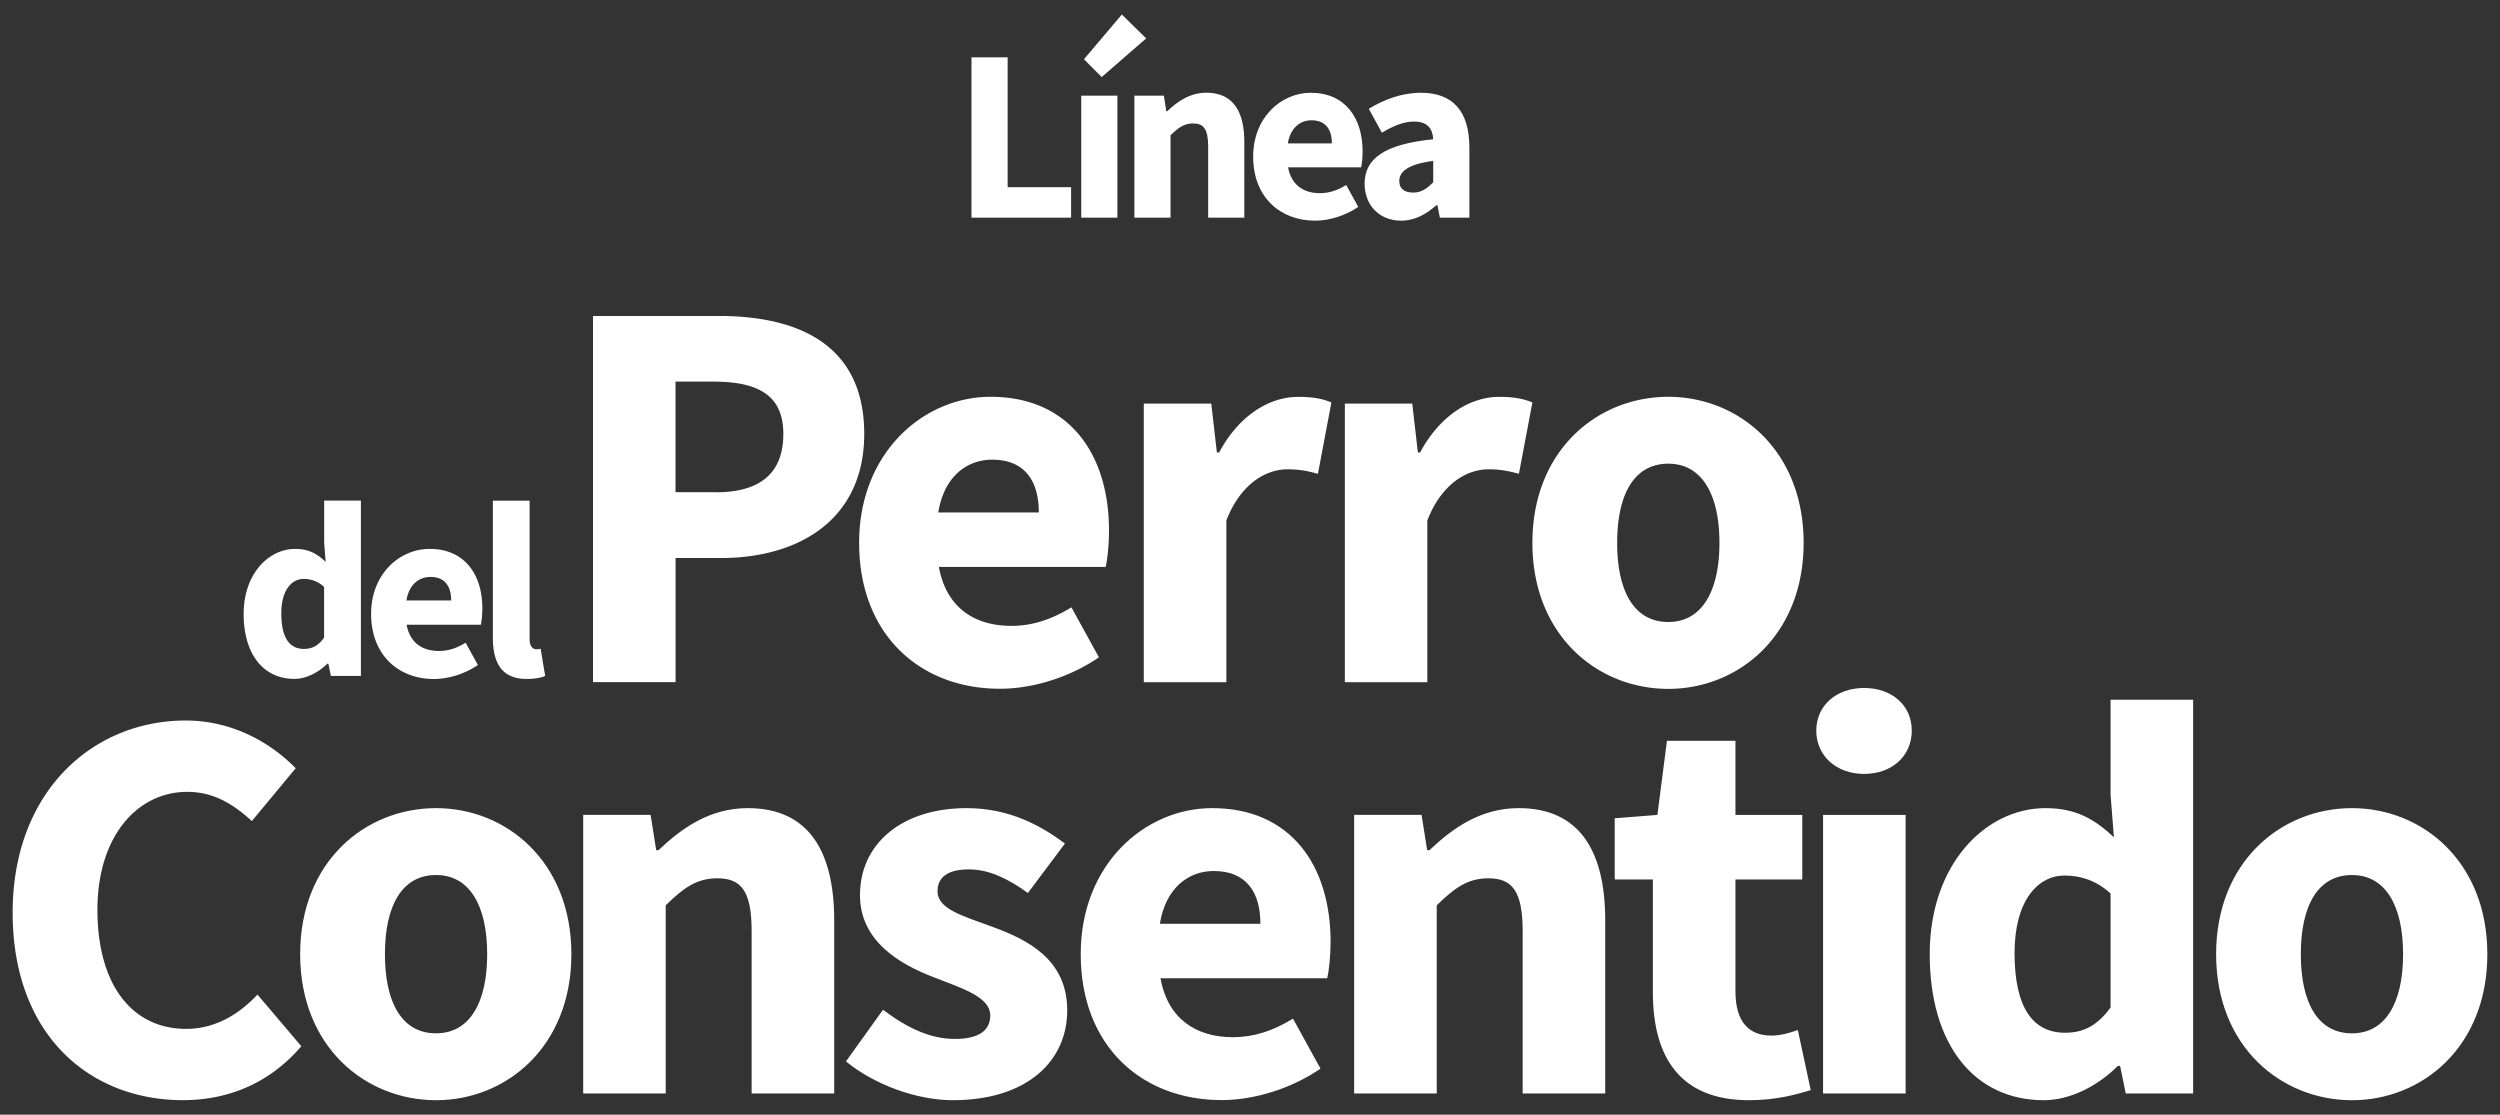
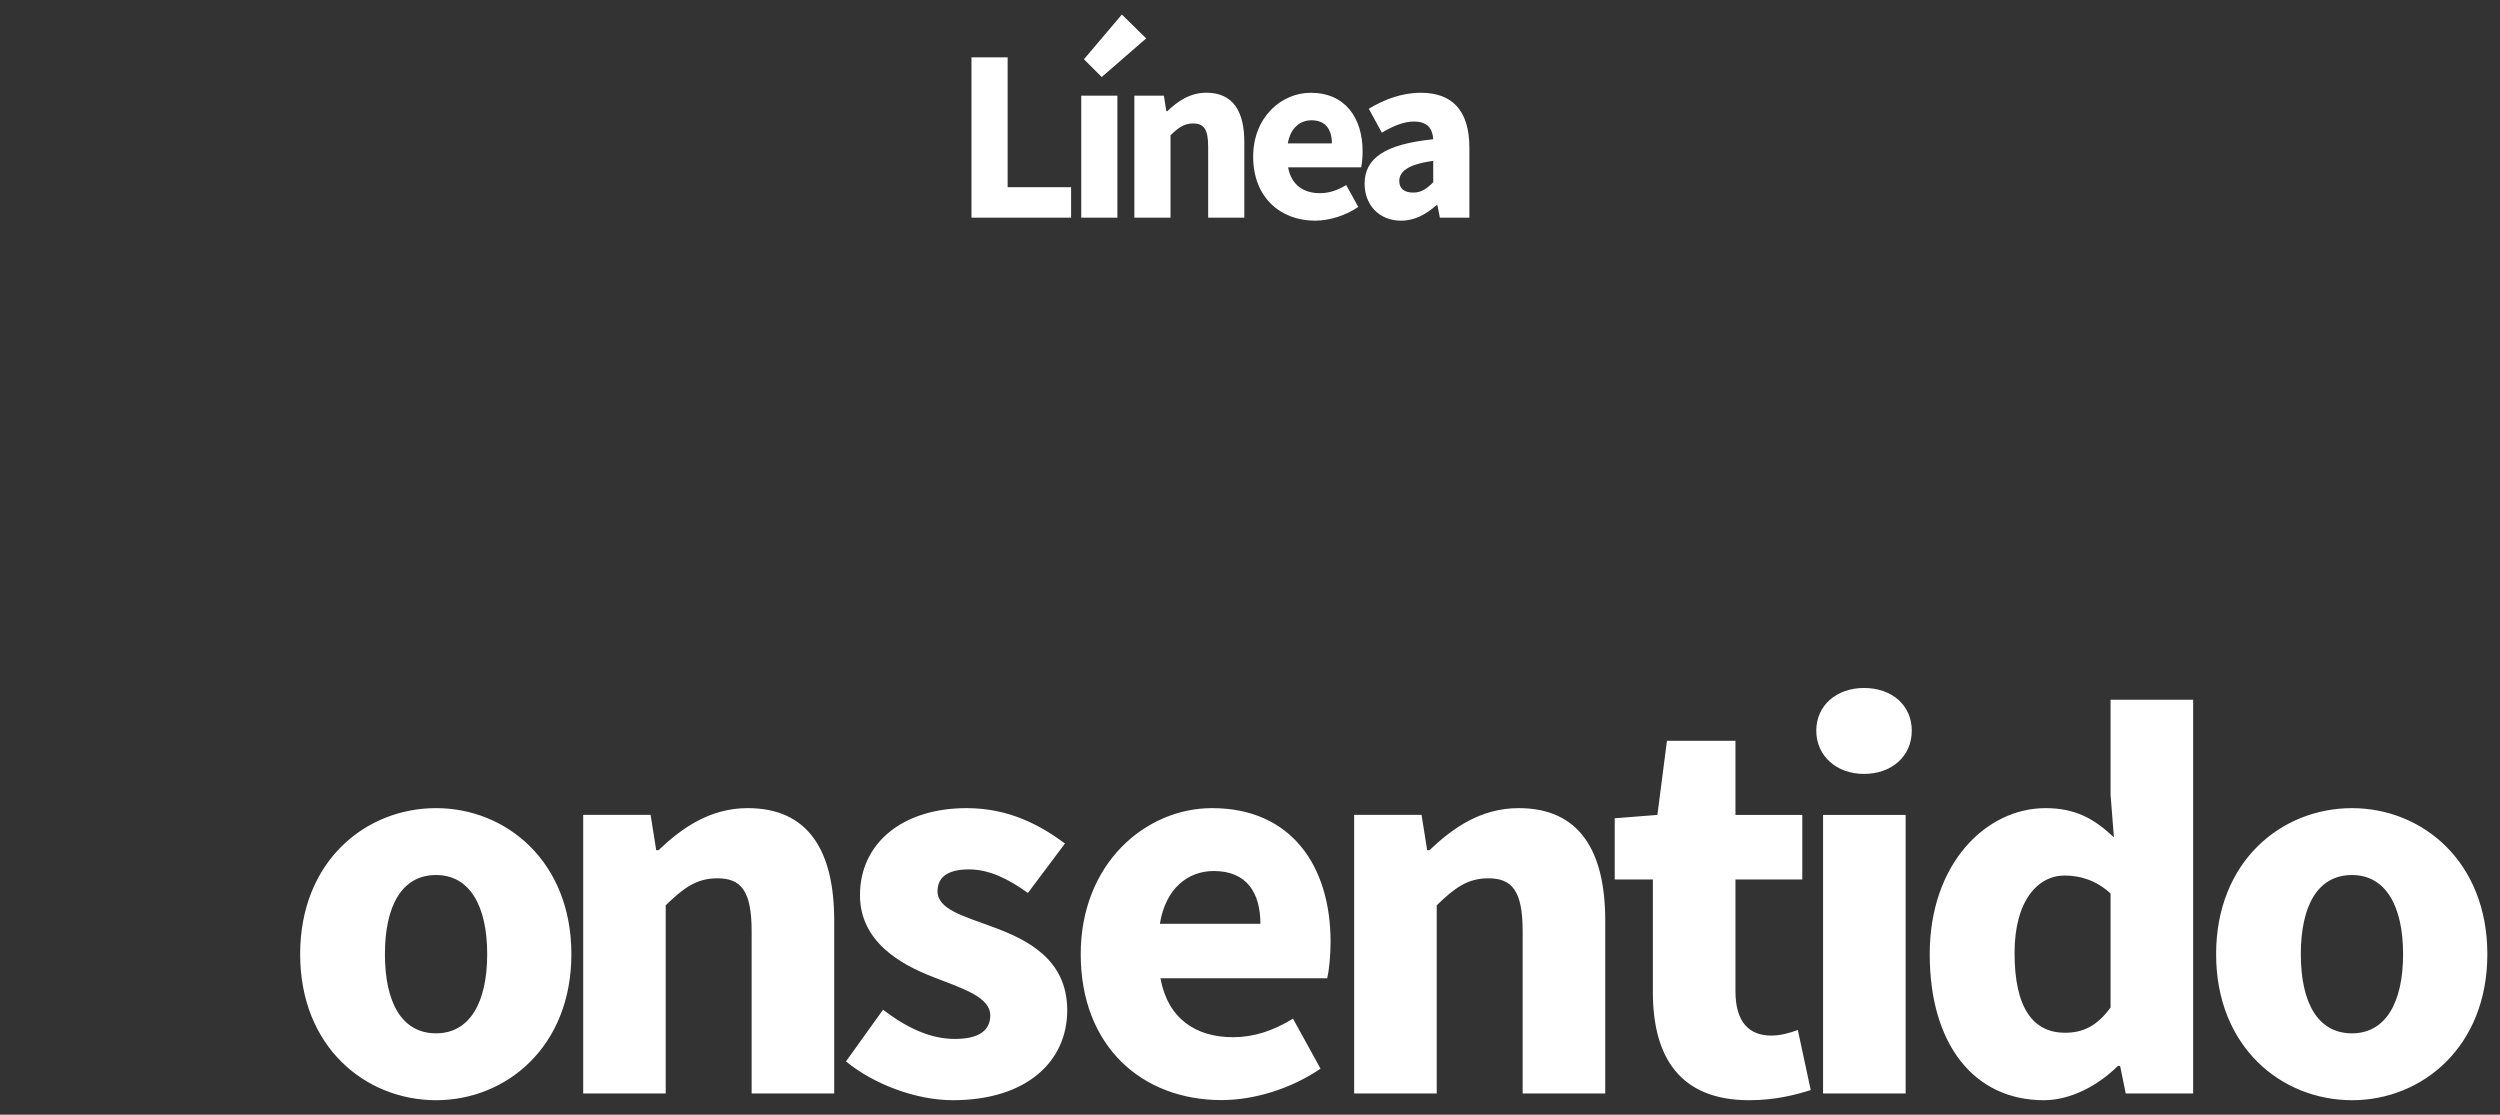
<svg xmlns="http://www.w3.org/2000/svg" viewBox="0 0 387.22 172.65" xml:space="preserve">
  <rect x="0" y="0" width="387.22" height="172.65" fill="#333333" stroke="none" />
  <g fill="#FFF">
-     <path d="M91.85 48.94h19.48c12.44 0 22.53 4.52 22.53 18.27 0 13.31-10.18 19.22-22.18 19.22h-7.04v19.22H91.85V48.94zm19.04 27.31c7.05 0 10.44-3.13 10.44-9.05 0-5.92-3.83-8.09-10.79-8.09h-5.91v17.13h6.26zm22.18 7.83c0-14 10-22.62 20.35-22.62 12.26 0 18.35 8.96 18.35 20.7 0 2.26-.26 4.61-.52 5.65h-25.83c1.13 6.26 5.48 9.13 11.22 9.13 3.22 0 6.18-.96 9.31-2.87l4.26 7.74c-4.43 3.05-10.18 4.87-15.31 4.87-12.35.02-21.83-8.33-21.83-22.6m27.83-4.7c0-4.78-2.09-8.18-7.22-8.18-4 0-7.48 2.7-8.35 8.18h15.57zm16.27-16.87h10.44l.87 7.57h.35c3.13-5.83 7.83-8.61 12.26-8.61 2.44 0 3.91.35 5.13.87l-2.09 11.05c-1.56-.43-2.87-.7-4.7-.7-3.22 0-7.22 2.09-9.48 7.92v25.05h-12.79V62.51zm31.13 0h10.44l.87 7.57h.35c3.13-5.83 7.83-8.61 12.26-8.61 2.44 0 3.91.35 5.13.87l-2.09 11.05c-1.56-.43-2.87-.7-4.7-.7-3.22 0-7.22 2.09-9.48 7.92v25.05H208.3V62.51zm29.05 21.57c0-14.35 10.09-22.62 21.05-22.62 10.87 0 20.96 8.26 20.96 22.62 0 14.35-10.09 22.62-20.96 22.62-10.96 0-21.05-8.27-21.05-22.62m28.97 0c0-7.48-2.7-12.26-7.92-12.26-5.31 0-7.92 4.78-7.92 12.26 0 7.48 2.61 12.26 7.92 12.26 5.22 0 7.92-4.78 7.92-12.26M37.74 95.09c0-6.27 3.91-10.07 7.98-10.07 2.13 0 3.41.77 4.72 2.01l-.23-2.94v-6.55h5.69v27.15h-4.65l-.39-1.9h-.15c-1.36 1.35-3.26 2.36-5.11 2.36-4.77.01-7.86-3.79-7.86-10.06m12.46 3.68v-7.86a4.555 4.555 0 0 0-3.18-1.24c-1.82 0-3.45 1.7-3.45 5.34 0 3.79 1.28 5.5 3.49 5.5 1.25 0 2.21-.46 3.14-1.74m7.28-3.68c0-6.24 4.45-10.07 9.06-10.07 5.46 0 8.17 3.99 8.17 9.22 0 1.01-.12 2.05-.23 2.52h-11.5c.5 2.79 2.44 4.07 5 4.07 1.43 0 2.75-.43 4.14-1.28l1.9 3.45c-1.97 1.36-4.53 2.17-6.82 2.17-5.5-.01-9.72-3.73-9.72-10.08M69.88 93c0-2.13-.93-3.64-3.21-3.64-1.78 0-3.33 1.2-3.72 3.64h6.93zm6.46 5.73V77.55h5.69v21.42c0 1.2.54 1.59 1.01 1.59.23 0 .38 0 .7-.08l.7 4.22c-.62.27-1.59.46-2.87.46-3.91 0-5.23-2.55-5.23-6.43M1.96 141.35c0-18.79 12.44-29.75 26.79-29.75 7.31 0 13.22 3.48 17.05 7.39l-6.79 8.18c-2.87-2.61-5.92-4.52-10-4.52-7.74 0-13.92 6.87-13.92 18.27 0 11.65 5.39 18.44 13.74 18.44 4.61 0 8.26-2.35 11.05-5.31l6.79 8c-4.7 5.48-10.96 8.35-18.35 8.35-14.35 0-26.36-10-26.36-29.05" />
    <path d="M46.49 147.79c0-14.35 10.09-22.62 21.05-22.62 10.87 0 20.96 8.26 20.96 22.62 0 14.35-10.09 22.62-20.96 22.62-10.96-.01-21.05-8.27-21.05-22.62m28.97 0c0-7.48-2.7-12.26-7.92-12.26-5.3 0-7.92 4.78-7.92 12.26 0 7.48 2.61 12.26 7.92 12.26 5.22 0 7.92-4.78 7.92-12.26m14.87-21.58h10.44l.87 5.48h.35c3.65-3.48 8-6.52 13.83-6.52 9.39 0 13.39 6.61 13.39 17.4v26.79h-12.79v-25.14c0-6.26-1.65-8.18-5.31-8.18-3.22 0-5.22 1.48-8 4.18v29.14H90.33v-43.15zm40.7 38.19 5.74-8c3.91 2.96 7.48 4.52 11.13 4.52 3.83 0 5.48-1.39 5.48-3.65 0-2.87-4.35-4.18-8.79-5.92-5.22-2-11.39-5.57-11.39-12.7 0-8 6.52-13.48 16.53-13.48 6.61 0 11.48 2.7 15.22 5.48l-5.74 7.66c-3.13-2.26-6.09-3.65-9.13-3.65-3.31 0-4.87 1.22-4.87 3.39 0 2.78 4 3.83 8.44 5.48 5.48 2 11.65 5.04 11.65 12.96 0 7.83-6.18 13.92-17.74 13.92-5.66-.01-12.18-2.44-16.53-6.01m36.36-16.61c0-14 10-22.62 20.35-22.62 12.26 0 18.35 8.96 18.35 20.7 0 2.26-.26 4.61-.52 5.65h-25.83c1.13 6.26 5.48 9.13 11.22 9.13 3.22 0 6.18-.96 9.31-2.87l4.26 7.74c-4.43 3.05-10.18 4.87-15.31 4.87-12.35.01-21.83-8.34-21.83-22.6m27.83-4.7c0-4.78-2.09-8.18-7.22-8.18-4 0-7.48 2.7-8.35 8.18h15.57zm14.52-16.88h10.44l.87 5.48h.35c3.65-3.48 8-6.52 13.83-6.52 9.4 0 13.4 6.61 13.4 17.4v26.79h-12.79v-25.14c0-6.26-1.66-8.18-5.31-8.18-3.22 0-5.22 1.48-8 4.18v29.14h-12.79v-43.15zm46.27 27.49v-17.48h-5.91v-9.48l6.61-.52 1.48-11.48h10.61v11.48h10.35v10H268.8v17.31c0 4.87 2.18 6.87 5.57 6.87 1.39 0 2.96-.43 4.09-.87l2 9.31c-2.26.7-5.39 1.57-9.57 1.57-10.7-.01-14.88-6.71-14.88-16.71m25.31-40.53c0-3.91 3.13-6.61 7.39-6.61 4.35 0 7.4 2.7 7.4 6.61s-3.05 6.7-7.4 6.7c-4.26 0-7.39-2.79-7.39-6.7m1.05 13.05h12.79v43.14h-12.79v-43.14zm16.52 21.57c0-14.09 8.78-22.62 17.92-22.62 4.78 0 7.65 1.74 10.61 4.52l-.52-6.61v-14.7h12.79v60.98h-10.44l-.87-4.26h-.35c-3.05 3.04-7.31 5.31-11.48 5.31-10.7-.01-17.66-8.53-17.66-22.62m28.01 8.26v-17.66c-2.26-2.09-4.78-2.78-7.13-2.78-4.09 0-7.74 3.83-7.74 12 0 8.52 2.87 12.35 7.83 12.35 2.78 0 4.95-1.04 7.04-3.91m16.35-8.26c0-14.35 10.09-22.62 21.05-22.62 10.87 0 20.96 8.26 20.96 22.62 0 14.35-10.09 22.62-20.96 22.62-10.96-.01-21.05-8.27-21.05-22.62m28.96 0c0-7.48-2.7-12.26-7.92-12.26-5.31 0-7.92 4.78-7.92 12.26 0 7.48 2.61 12.26 7.92 12.26 5.23 0 7.92-4.78 7.92-12.26M150.47 8.88h5.6v20.11h9.83v4.72h-15.43zm17 5.94h5.6v18.89h-5.6V14.82zm.42-5.64 5.87-6.93 3.77 3.7-6.89 5.98-2.75-2.75zm7.81 5.64h4.57l.38 2.4h.15c1.6-1.52 3.5-2.86 6.06-2.86 4.12 0 5.87 2.89 5.87 7.62v11.73h-5.6V22.7c0-2.74-.72-3.58-2.32-3.58-1.41 0-2.29.65-3.51 1.83v12.76h-5.6V14.82zm18.4 9.45c0-6.13 4.38-9.9 8.91-9.9 5.37 0 8.04 3.93 8.04 9.07 0 .99-.11 2.02-.23 2.48h-11.31c.5 2.74 2.4 4 4.92 4 1.41 0 2.7-.42 4.08-1.26l1.87 3.39c-1.94 1.33-4.46 2.13-6.7 2.13-5.43-.01-9.58-3.67-9.58-9.91m12.19-2.06c0-2.09-.91-3.58-3.16-3.58-1.75 0-3.27 1.18-3.66 3.58h6.82zm5.07 6.25c0-3.96 3.16-6.13 10.63-6.89-.11-1.68-.91-2.74-2.97-2.74-1.6 0-3.16.65-4.99 1.72l-2.02-3.7c2.4-1.45 5.1-2.48 8.08-2.48 4.84 0 7.5 2.74 7.5 8.53v10.82h-4.57l-.38-1.94h-.15c-1.6 1.41-3.35 2.4-5.49 2.4-3.47-.01-5.64-2.52-5.64-5.72m10.63-.23v-3.31c-3.96.53-5.26 1.68-5.26 3.12 0 1.22.84 1.79 2.17 1.79 1.26 0 2.1-.61 3.09-1.6" />
  </g>
</svg>